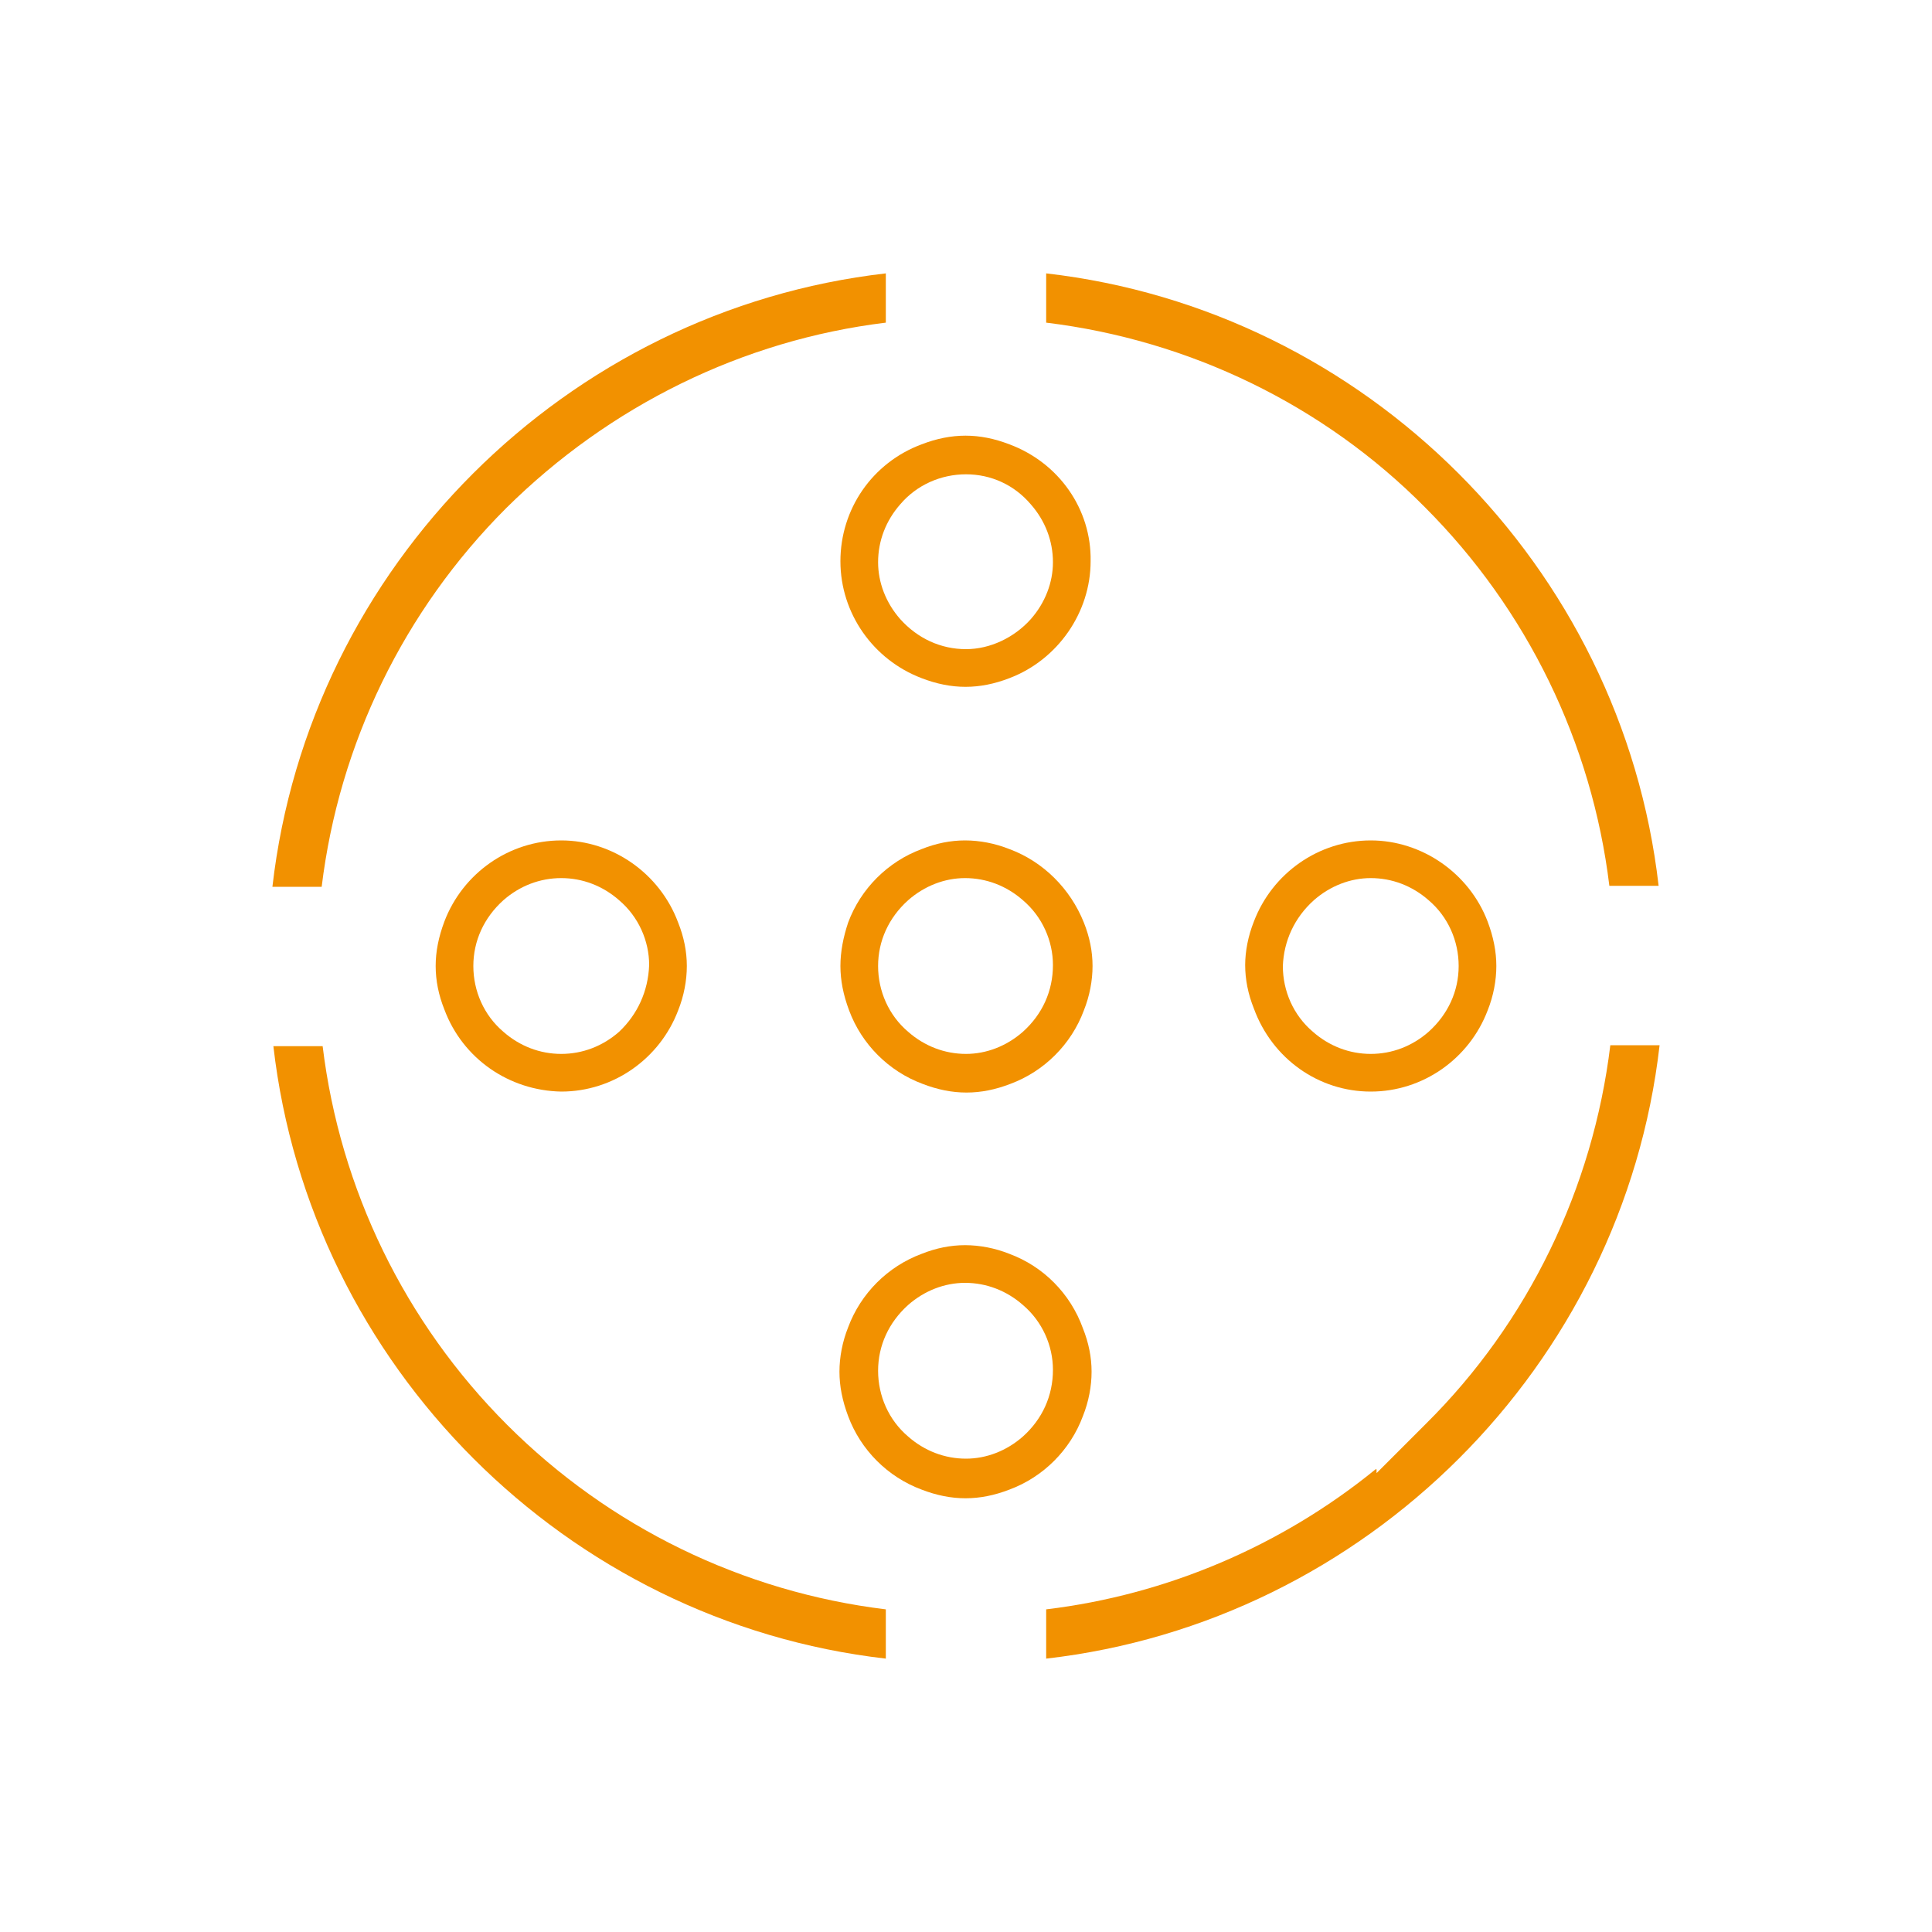
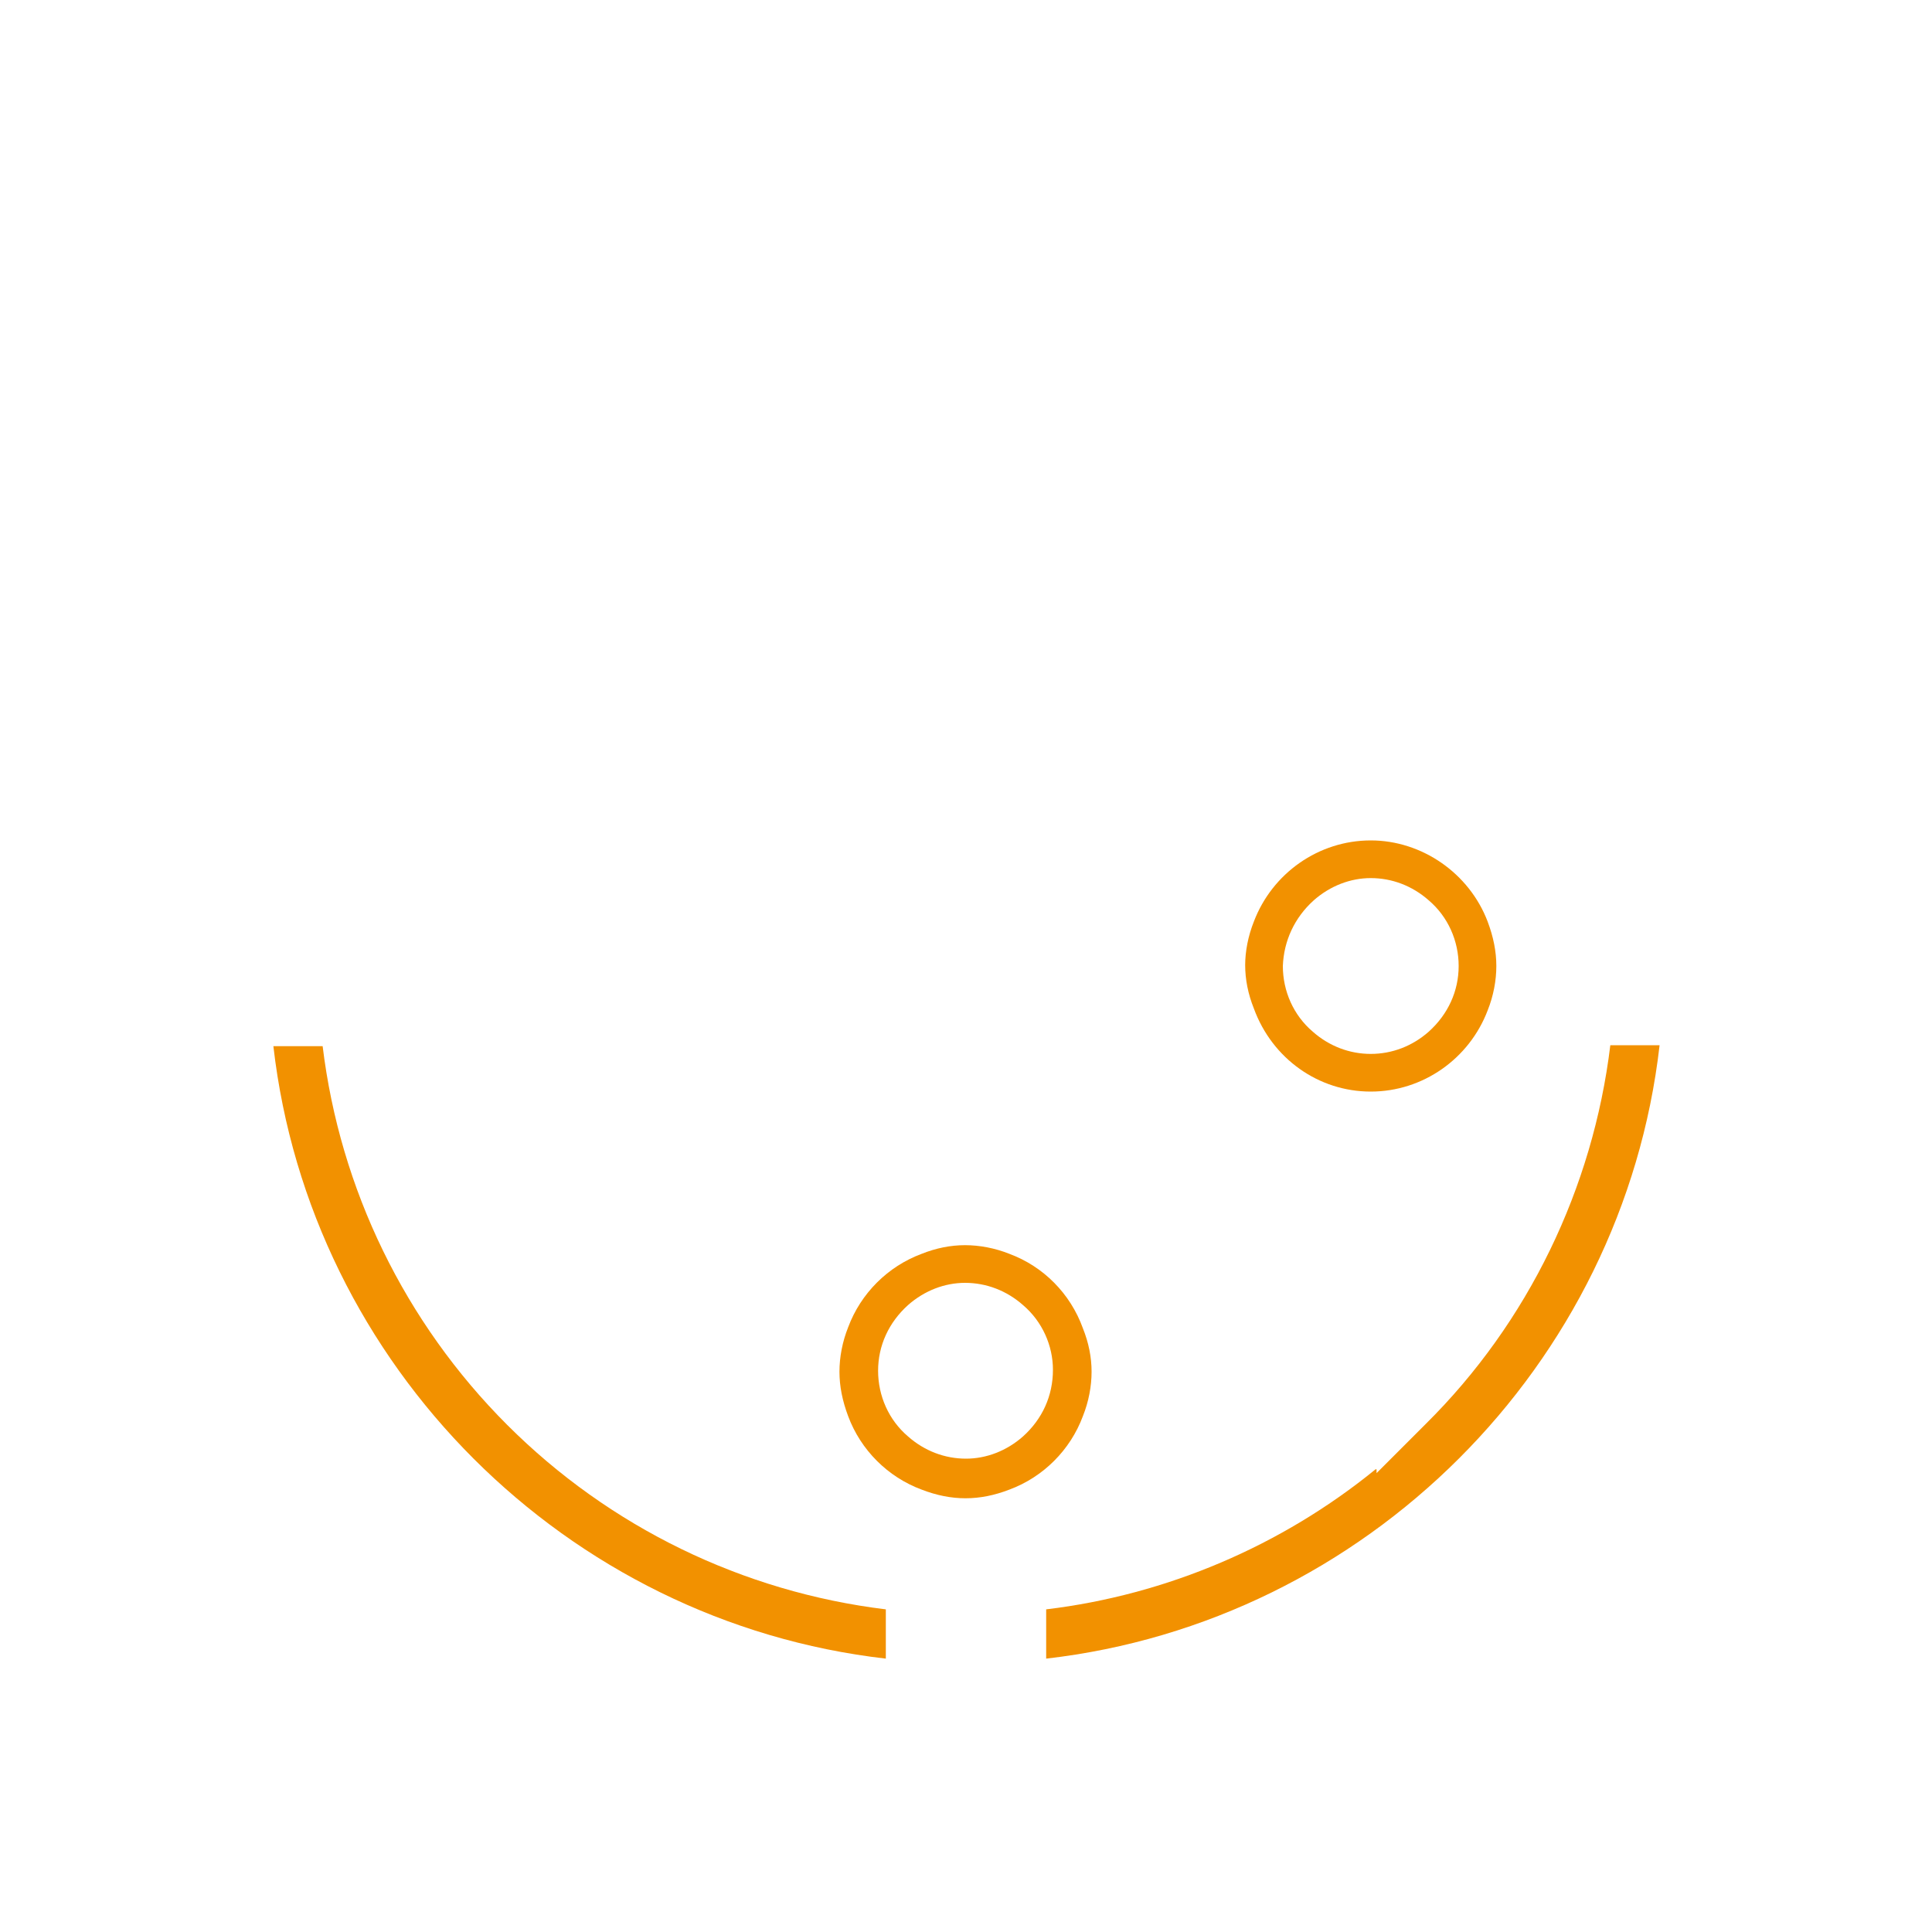
<svg xmlns="http://www.w3.org/2000/svg" id="Layer_1" x="0px" y="0px" viewBox="0 0 200 200" style="enable-background:new 0 0 200 200;" xml:space="preserve">
  <style type="text/css"> .st0{fill:#F29100;} </style>
  <g>
    <path class="st0" d="M104.5,129.8c-1.5-0.6-3.1-0.9-4.6-0.9c-1.5,0-3,0.3-4.5,0.9c-3.5,1.3-6.3,4.1-7.6,7.6 c-0.6,1.5-0.9,3.1-0.9,4.6c0,1.5,0.3,3,0.9,4.6c1.3,3.5,4.1,6.3,7.6,7.6c3.1,1.2,6,1.2,9.1,0c3.5-1.3,6.3-4.1,7.6-7.6 c0.6-1.5,0.9-3.1,0.9-4.6c0-1.5-0.3-3-0.9-4.5C110.8,133.9,108,131.1,104.5,129.8z M105.9,148.7L105.9,148.7 c-1.7,1.5-3.8,2.3-5.9,2.3c-2.2,0-4.3-0.8-6-2.3c-2-1.7-3.1-4.2-3.1-6.8c0-2.6,1.1-5,3.1-6.8c1.7-1.5,3.8-2.3,5.9-2.3 c2.2,0,4.3,0.8,6,2.3c2,1.7,3.1,4.2,3.1,6.7C109,144.5,107.9,146.9,105.9,148.7z" />
    <path class="st0" d="M91.7,171.7v-5.1c-14.8-1.8-28.6-8.5-39.2-19.1c-10.6-10.6-17.3-24.4-19.1-39.2h-5.1 C32.1,141.4,58.6,167.9,91.7,171.7z" />
-     <path class="st0" d="M108.3,28.3v5.1c14.8,1.8,28.7,8.5,39.2,19.1c10.6,10.6,17.3,24.4,19.1,39.2h5.1 C167.9,58.6,141.4,32.1,108.3,28.3z" />
-     <path class="st0" d="M91.7,28.3c-33.1,3.8-59.7,30.3-63.5,63.5h5.1c1.8-14.8,8.5-28.6,19.1-39.2l0,0C63.1,42,76.9,35.2,91.7,33.4 V28.3z" />
    <path class="st0" d="M142.4,152.1c-9.7,7.9-21.6,13-34.1,14.5v5.1c33.1-3.8,59.7-30.3,63.5-63.5h-5.1c-1.8,14.8-8.5,28.7-19.1,39.2 l-5.1,5.1V152.1z" />
    <path class="st0" d="M141.9,113c5.4,0,10.2-3.4,12.1-8.4c0.6-1.5,0.9-3.1,0.9-4.6c0-1.5-0.3-3-0.9-4.6c-1.9-5-6.8-8.4-12.1-8.4 c-5.4,0-10.2,3.4-12.1,8.4c-0.6,1.5-0.9,3.1-0.9,4.5c0,1.5,0.3,3,0.9,4.5C131.7,109.6,136.5,113,141.9,113z M136,93.2 c1.7-1.5,3.8-2.3,5.9-2.3c2.2,0,4.3,0.8,6,2.3c2,1.7,3.1,4.2,3.1,6.8c0,2.6-1.1,5-3.1,6.8v0c-1.7,1.5-3.8,2.3-6,2.3 c-2.2,0-4.3-0.8-6-2.3c-2-1.7-3.1-4.2-3.1-6.8C132.9,97.4,134,95,136,93.2z" />
-     <path class="st0" d="M104.5,87.9c-1.5-0.6-3.1-0.9-4.6-0.9c-1.5,0-3,0.3-4.5,0.9c-3.5,1.3-6.3,4.1-7.6,7.6C87.3,97,87,98.5,87,100 c0,1.5,0.3,3,0.9,4.6c1.3,3.5,4.1,6.3,7.6,7.6c3.1,1.2,6,1.2,9.1,0c3.5-1.3,6.3-4.1,7.6-7.6c0.6-1.5,0.9-3.1,0.9-4.6 c0-1.5-0.3-3-0.9-4.5C110.8,92,108,89.2,104.5,87.9z M105.9,106.8L105.9,106.8c-1.7,1.5-3.8,2.3-5.9,2.3c-2.2,0-4.3-0.8-6-2.3 c-2-1.7-3.1-4.2-3.1-6.8c0-2.6,1.1-5,3.1-6.8c1.7-1.5,3.8-2.3,5.9-2.3c2.2,0,4.3,0.8,6,2.3c2,1.7,3.1,4.2,3.1,6.7 C109,102.6,107.9,105,105.9,106.8z" />
-     <path class="st0" d="M58.1,87L58.1,87c-5.4,0-10.2,3.4-12.1,8.4c-0.6,1.6-0.9,3.1-0.9,4.6c0,1.5,0.3,3,0.9,4.5 c1.9,5.1,6.7,8.4,12.1,8.5c5.4,0,10.2-3.4,12.1-8.4c0.6-1.5,0.9-3.1,0.9-4.6c0-1.5-0.3-3-0.9-4.5C68.3,90.4,63.4,87,58.1,87z M64.1,106.8L64.1,106.8c-1.7,1.5-3.8,2.3-6,2.3c-2.2,0-4.3-0.8-6-2.3c-2-1.7-3.1-4.2-3.1-6.8c0-2.6,1.1-5,3.1-6.8 c1.7-1.5,3.8-2.3,6-2.3c2.2,0,4.3,0.8,6,2.3c2,1.7,3.1,4.2,3.1,6.7C67.1,102.6,66,105,64.1,106.8z" />
-     <path class="st0" d="M104.5,46c-3.1-1.2-6-1.2-9.1,0c-5.1,1.9-8.4,6.7-8.4,12.1c0,5.4,3.4,10.2,8.4,12.1c3.1,1.2,6,1.2,9.1,0 c5-1.9,8.4-6.8,8.4-12.1C113,52.7,109.6,47.9,104.5,46z M106.7,64.1c-1.7,1.9-4.2,3.1-6.7,3.1c-2.6,0-5-1.1-6.8-3.1 c-1.5-1.7-2.3-3.8-2.3-5.9c0-2.2,0.8-4.3,2.3-6c1.7-2,4.2-3.1,6.8-3.1c2.6,0,5,1.1,6.7,3.1c1.5,1.7,2.3,3.8,2.3,6 C109,60.3,108.2,62.4,106.7,64.1z" />
  </g>
</svg>